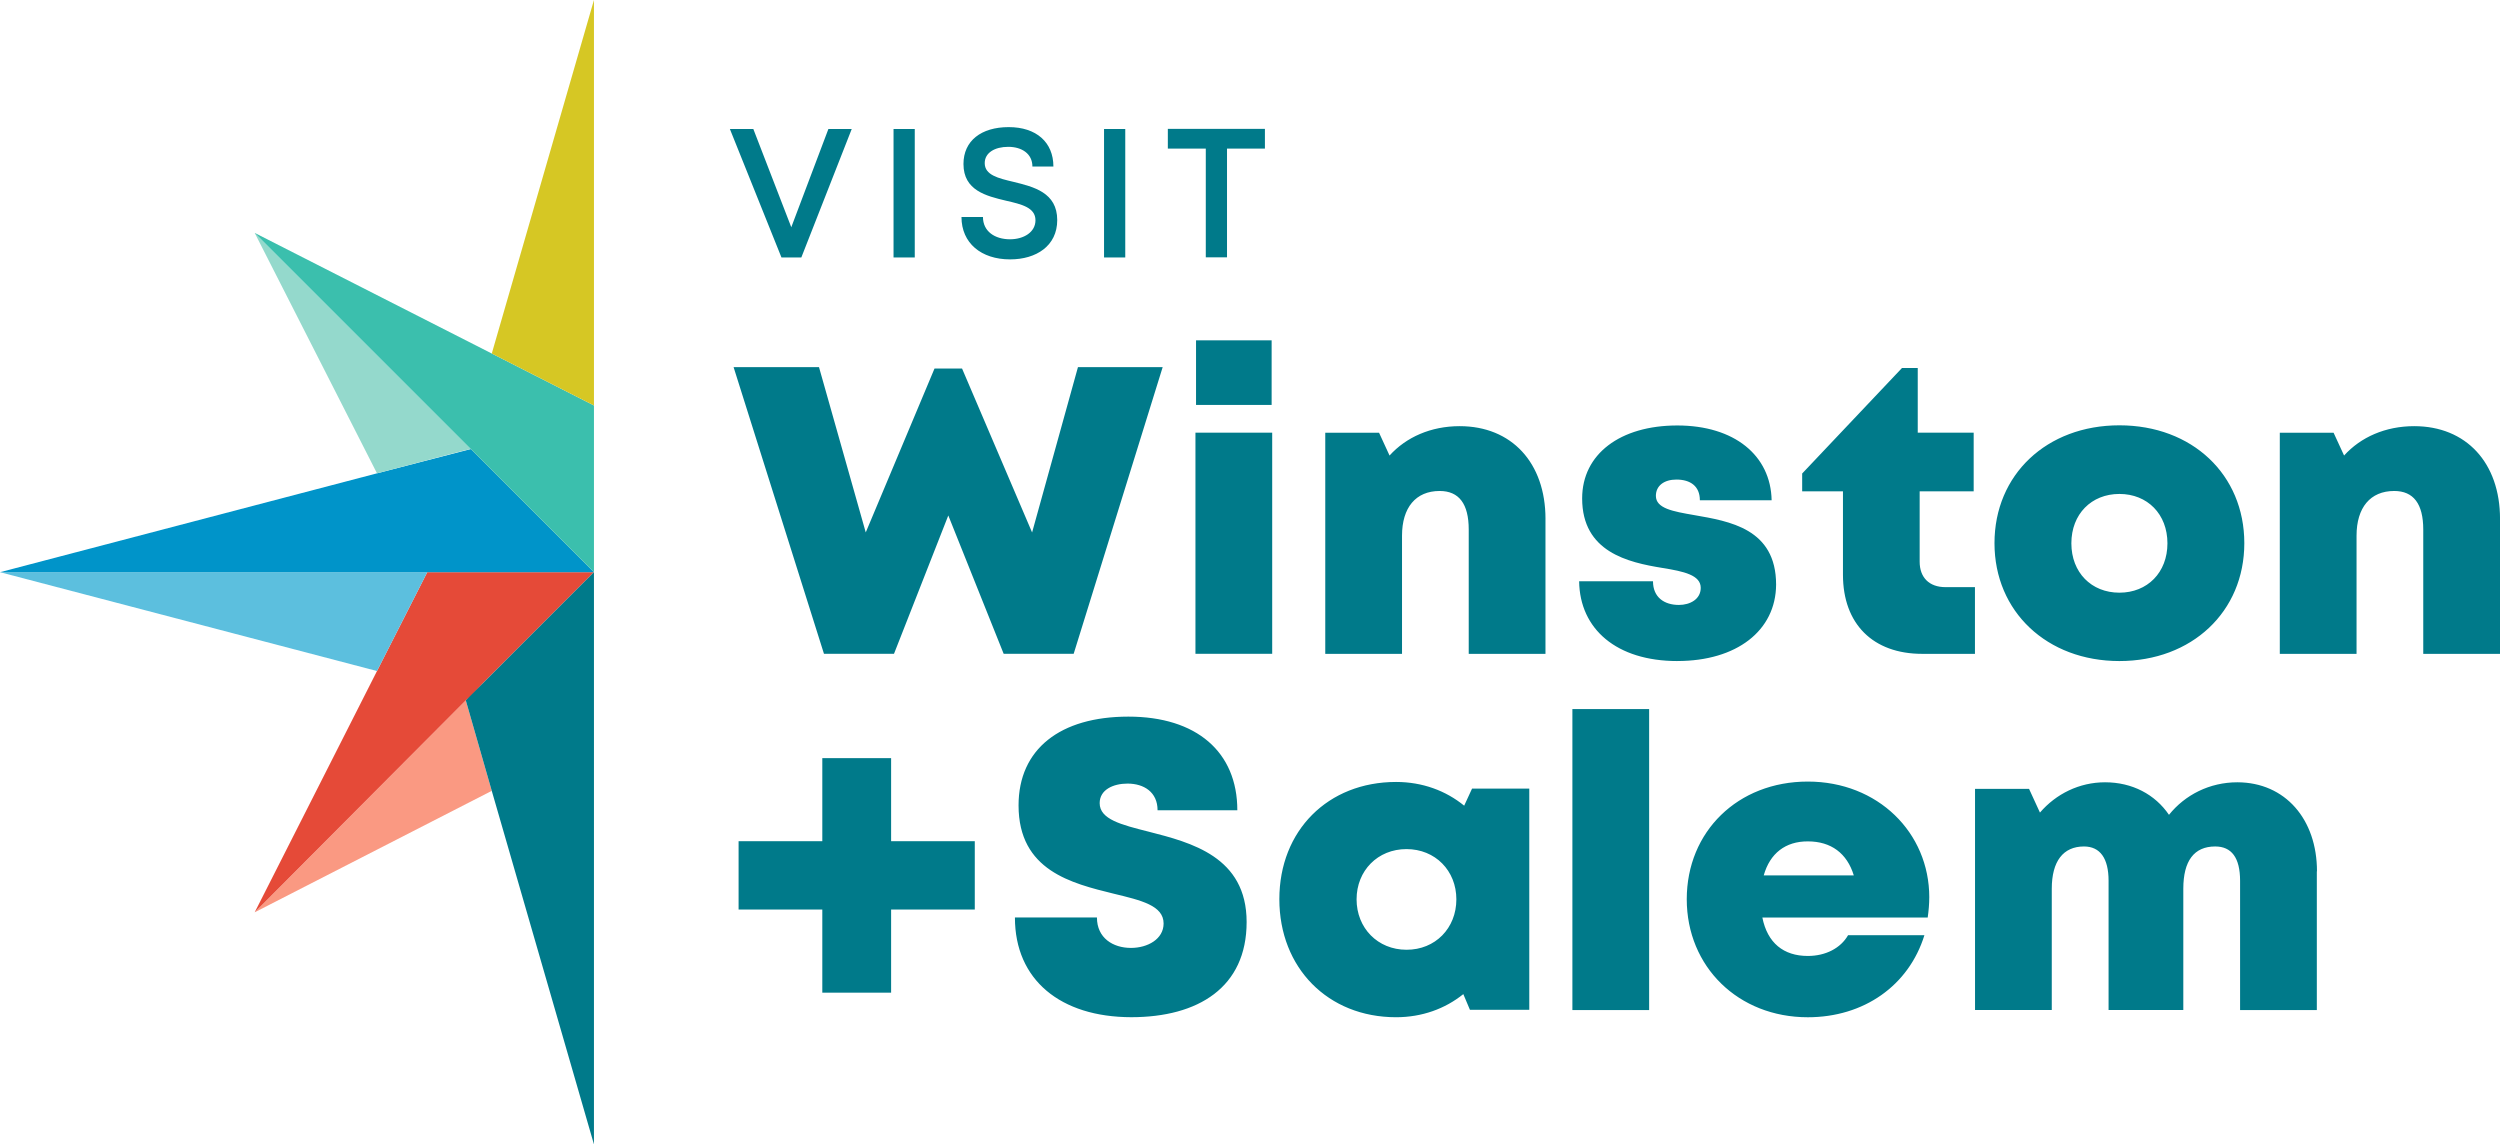
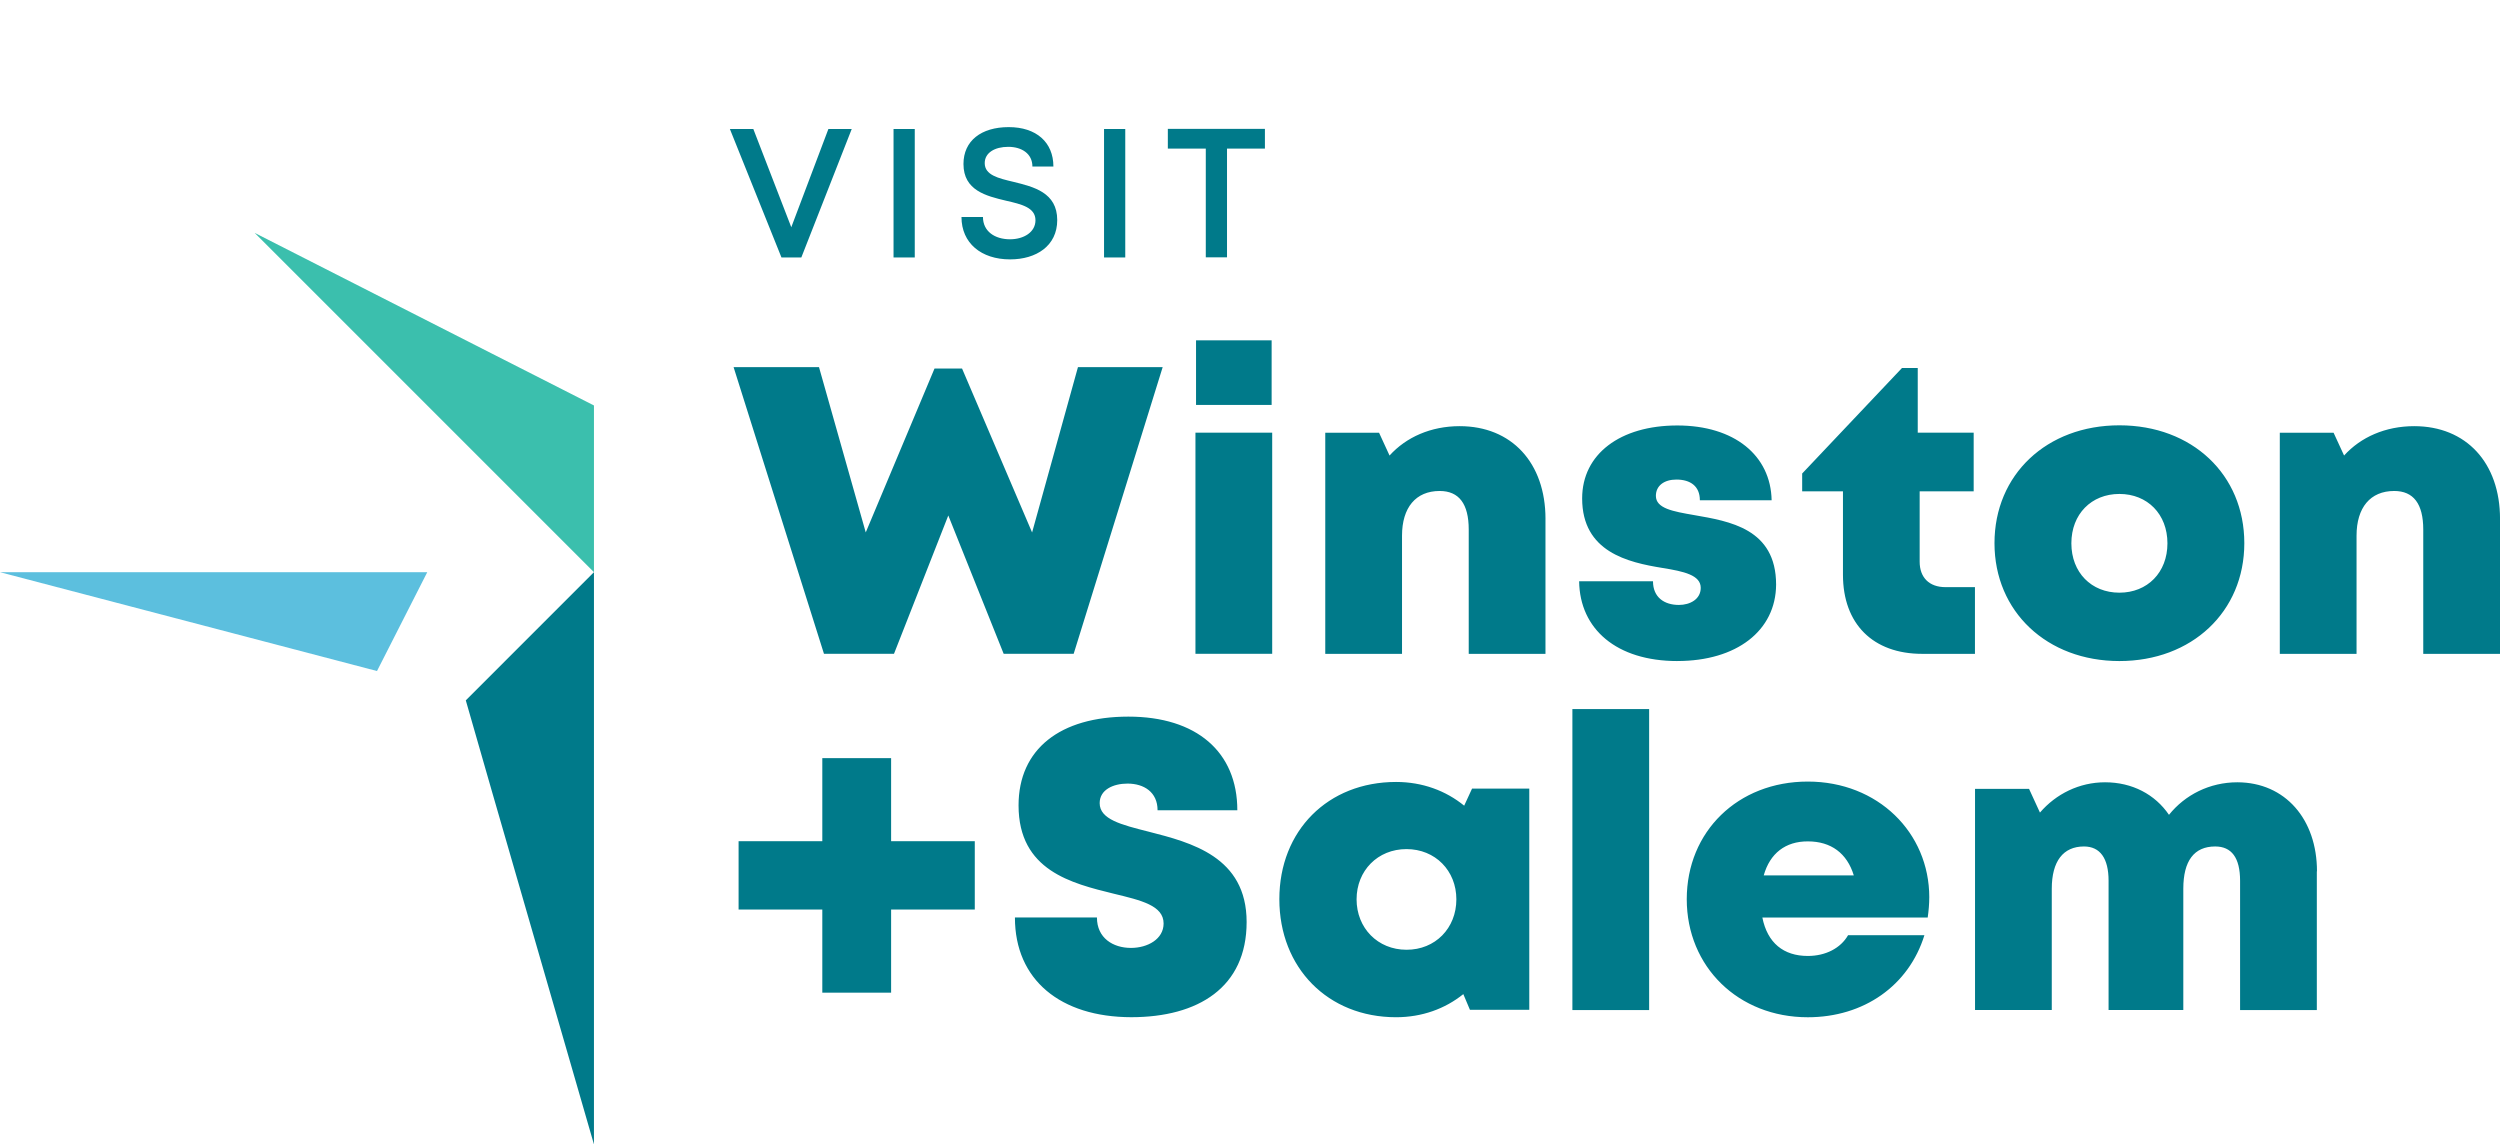
<svg xmlns="http://www.w3.org/2000/svg" viewBox="0 0 978.86 448.07">
  <defs>
    <style>.cls-2{fill:#007a8a}</style>
  </defs>
  <g id="Layer_1">
-     <path style="fill:#fa9982" d="m99.72 357.21 92.83-47.56-10.17-35.43-82.66 82.99z" />
-     <path style="fill:#e54a38" d="M232.56 224.04h-65.27l-19.68 38.7-47.89 94.47 82.66-82.99 1.97-1.64 4.92-5.25 43.29-43.29z" />
    <path style="fill:#5cbfde" d="m0 224.04 147.61 38.7 19.68-38.7H0z" />
-     <path style="fill:#0094c9" d="M147.61 185.33 0 224.04h232.56l-43.29-43.3-4.92-4.92-36.74 9.51z" />
-     <path style="fill:#94d9cc" d="M182.38 173.85 99.72 91.19l47.89 94.14 33.78-8.86 2.96-.65-1.97-1.97z" />
    <path style="fill:#3bbfad" d="m232.56 158.76-40.01-20.34-92.83-47.23 132.84 132.85v-65.28z" />
-     <path style="fill:#d6c724" d="m232.56 0-40.01 138.42 40.01 20.34V0z" />
    <path class="cls-2" d="m182.38 274.22 10.17 35.43 40.01 138.42V224.04l-50.18 50.18zM381.67 329.37h-32.76v-32.53h-26.94v32.53h-32.78v26.75h32.78v32.55h26.94v-32.55h32.76v-26.75zM455.24 143.74l-34.85 112.25h-27.41l-21.68-54.16-21.26 54.16h-27.42l-35.39-112.25h33.44l18.31 64.72 26.92-64.15h10.79l27.42 64.17 17.96-64.74h33.17zM468.3 133.25h29.6v25.31h-29.6v-25.31Zm-.23 36.16h30.05v86.58h-30.05v-86.58ZM605.12 203.2v52.81h-30.05v-48.68c0-10.06-3.82-15.09-11.38-15.09-9.36 0-14.74 6.5-14.74 17.51v46.26H518.9v-86.58h21.06l4.11 8.93c6.52-7.2 16.2-11.5 27.46-11.5 20.31 0 33.6 14.3 33.6 36.34M656.76 258.83c-23.76 0-38.21-12.47-38.46-31.24h28.92c0 6.32 4.45 9.27 10.13 9.27 4.38 0 8.56-2.23 8.56-6.7 0-4.98-6.59-6.43-14.97-7.78-13.52-2.19-31.46-6.25-31.46-27.23 0-17.37 14.9-28.56 37.25-28.56s36.6 11.73 36.94 29.28h-28.1c0-5.53-3.73-8.1-9.18-8.1-4.79 0-8.04 2.39-8.04 6.38 0 4.92 6.66 6.09 14.97 7.53 13.79 2.41 32.1 5.26 32.1 27.23-.11 18.07-15.49 29.91-38.66 29.91M773.28 229.87v26.14h-20.67c-19.26 0-31.01-11.73-31.01-30.95v-32.69h-15.97v-6.97l39.07-41.3h6.18v25.31h21.9v22.96h-21.15v27.57c0 6.2 3.77 9.95 10.09 9.95h11.54v-.05l.02.02ZM829.84 232.06c10.97 0 18.81-7.9 18.81-19.33s-7.84-19.33-18.81-19.33-18.81 7.9-18.81 19.33 7.84 19.33 18.81 19.33m-48.91-19.38c0-26.84 20.44-46.15 48.91-46.15s48.91 19.29 48.91 46.15-20.56 46.15-48.91 46.15-48.91-19.35-48.91-46.15M978.86 203.2v52.81h-30.05v-48.68c0-10.06-3.82-15.09-11.38-15.09-9.36 0-14.74 6.5-14.74 17.51v46.26h-30.05v-86.58h21.06l4.11 8.93c6.52-7.2 16.2-11.5 27.46-11.5 20.31 0 33.6 14.3 33.6 36.34M397.4 359.24h32.1c0 8.01 6.25 11.91 13.33 11.91 6.52 0 12.77-3.45 12.77-9.56 0-7.04-8.79-9.07-19.58-11.68-16.33-4.04-37.21-9-37.21-34.56 0-22.08 16.33-34.76 43-34.76s42.66 13.8 42.66 36.66h-31.23c0-7.11-5.34-10.44-11.77-10.44-5.57 0-10.9 2.39-10.9 7.65 0 6.38 8.54 8.48 19.15 11.17 16.65 4.26 38.39 9.79 38.39 35.39s-18.97 37.26-45.2 37.26c-27.64-.05-45.52-14.57-45.52-39l.02-.02ZM570.23 352.13c0-11.23-8.27-19.67-19.53-19.67s-19.54 8.44-19.54 19.67 8.27 19.74 19.54 19.74c11.27.04 19.53-8.44 19.53-19.74m28.55-43.33v86.58h-23.24l-2.59-6.14c-7.13 5.75-16.2 9.05-26.33 9.05-26.67 0-45.7-19.33-45.7-46.22s19.04-45.9 45.7-45.9c10.29 0 19.47 3.41 26.67 9.29l3.09-6.7h22.4v.04ZM615.66 277.62h30.05v117.86h-30.05zM690.56 342.75h35.28c-2.64-8.66-8.91-13.31-17.97-13.31-8.79-.04-14.86 4.69-17.29 13.31h-.02Zm64.83 8.61c0 2.62-.23 5.21-.61 7.89h-64.74c1.98 9.95 8.31 15.05 17.79 15.05 7.02 0 12.88-3.07 15.77-8.12h29.89c-6.13 19.78-23.76 32.12-45.66 32.12-27.19 0-47.39-19.74-47.39-46.22s19.99-46.06 47.39-46.06 47.57 19.94 47.57 45.34M907.14 341.17v54.32h-30.05v-50.64c0-9.05-3.36-13.42-9.74-13.42-8.27 0-12.49 5.64-12.49 16.56v47.46H825.6v-50.6c0-8.78-3.32-13.42-9.63-13.42-8.16 0-12.61 5.8-12.61 16.56v47.46h-30.05v-86.58h21.15l4.27 9.29c6.29-7.31 15.42-11.86 25.49-11.86 10.63 0 19.58 4.74 25.03 12.74 6.29-7.83 15.92-12.74 26.78-12.74 18.74.04 31.17 14.48 31.17 34.87h-.04ZM333.49 50.51l-19.74 50.31h-7.77l-20.2-50.31h9.18l14.86 38.46 14.53-38.46H333.49zM349.86 50.51h8.31v50.3h-8.31zM376.44 84.96h8.43c0 5.64 4.66 8.73 10.59 8.73 5.41 0 9.97-2.8 9.97-7.44 0-4.99-5.41-6.27-11.54-7.67-7.77-1.85-16.65-4.01-16.65-14.37 0-9.07 6.93-14.44 17.72-14.44s17.49 5.93 17.49 15.43h-8.22c0-5.03-4.18-7.71-9.45-7.71s-9.22 2.3-9.22 6.38c0 4.65 5.23 5.91 11.24 7.33 7.88 1.94 17.15 4.15 17.15 14.98 0 10.06-8.18 15.38-18.45 15.38-11.31 0-19.04-6.36-19.04-16.6h-.02ZM432.28 50.51h8.31v50.3h-8.31zM495.29 58.18h-14.86v42.59h-8.31V58.18h-14.86v-7.71h38.01v7.71h.02z" />
  </g>
</svg>